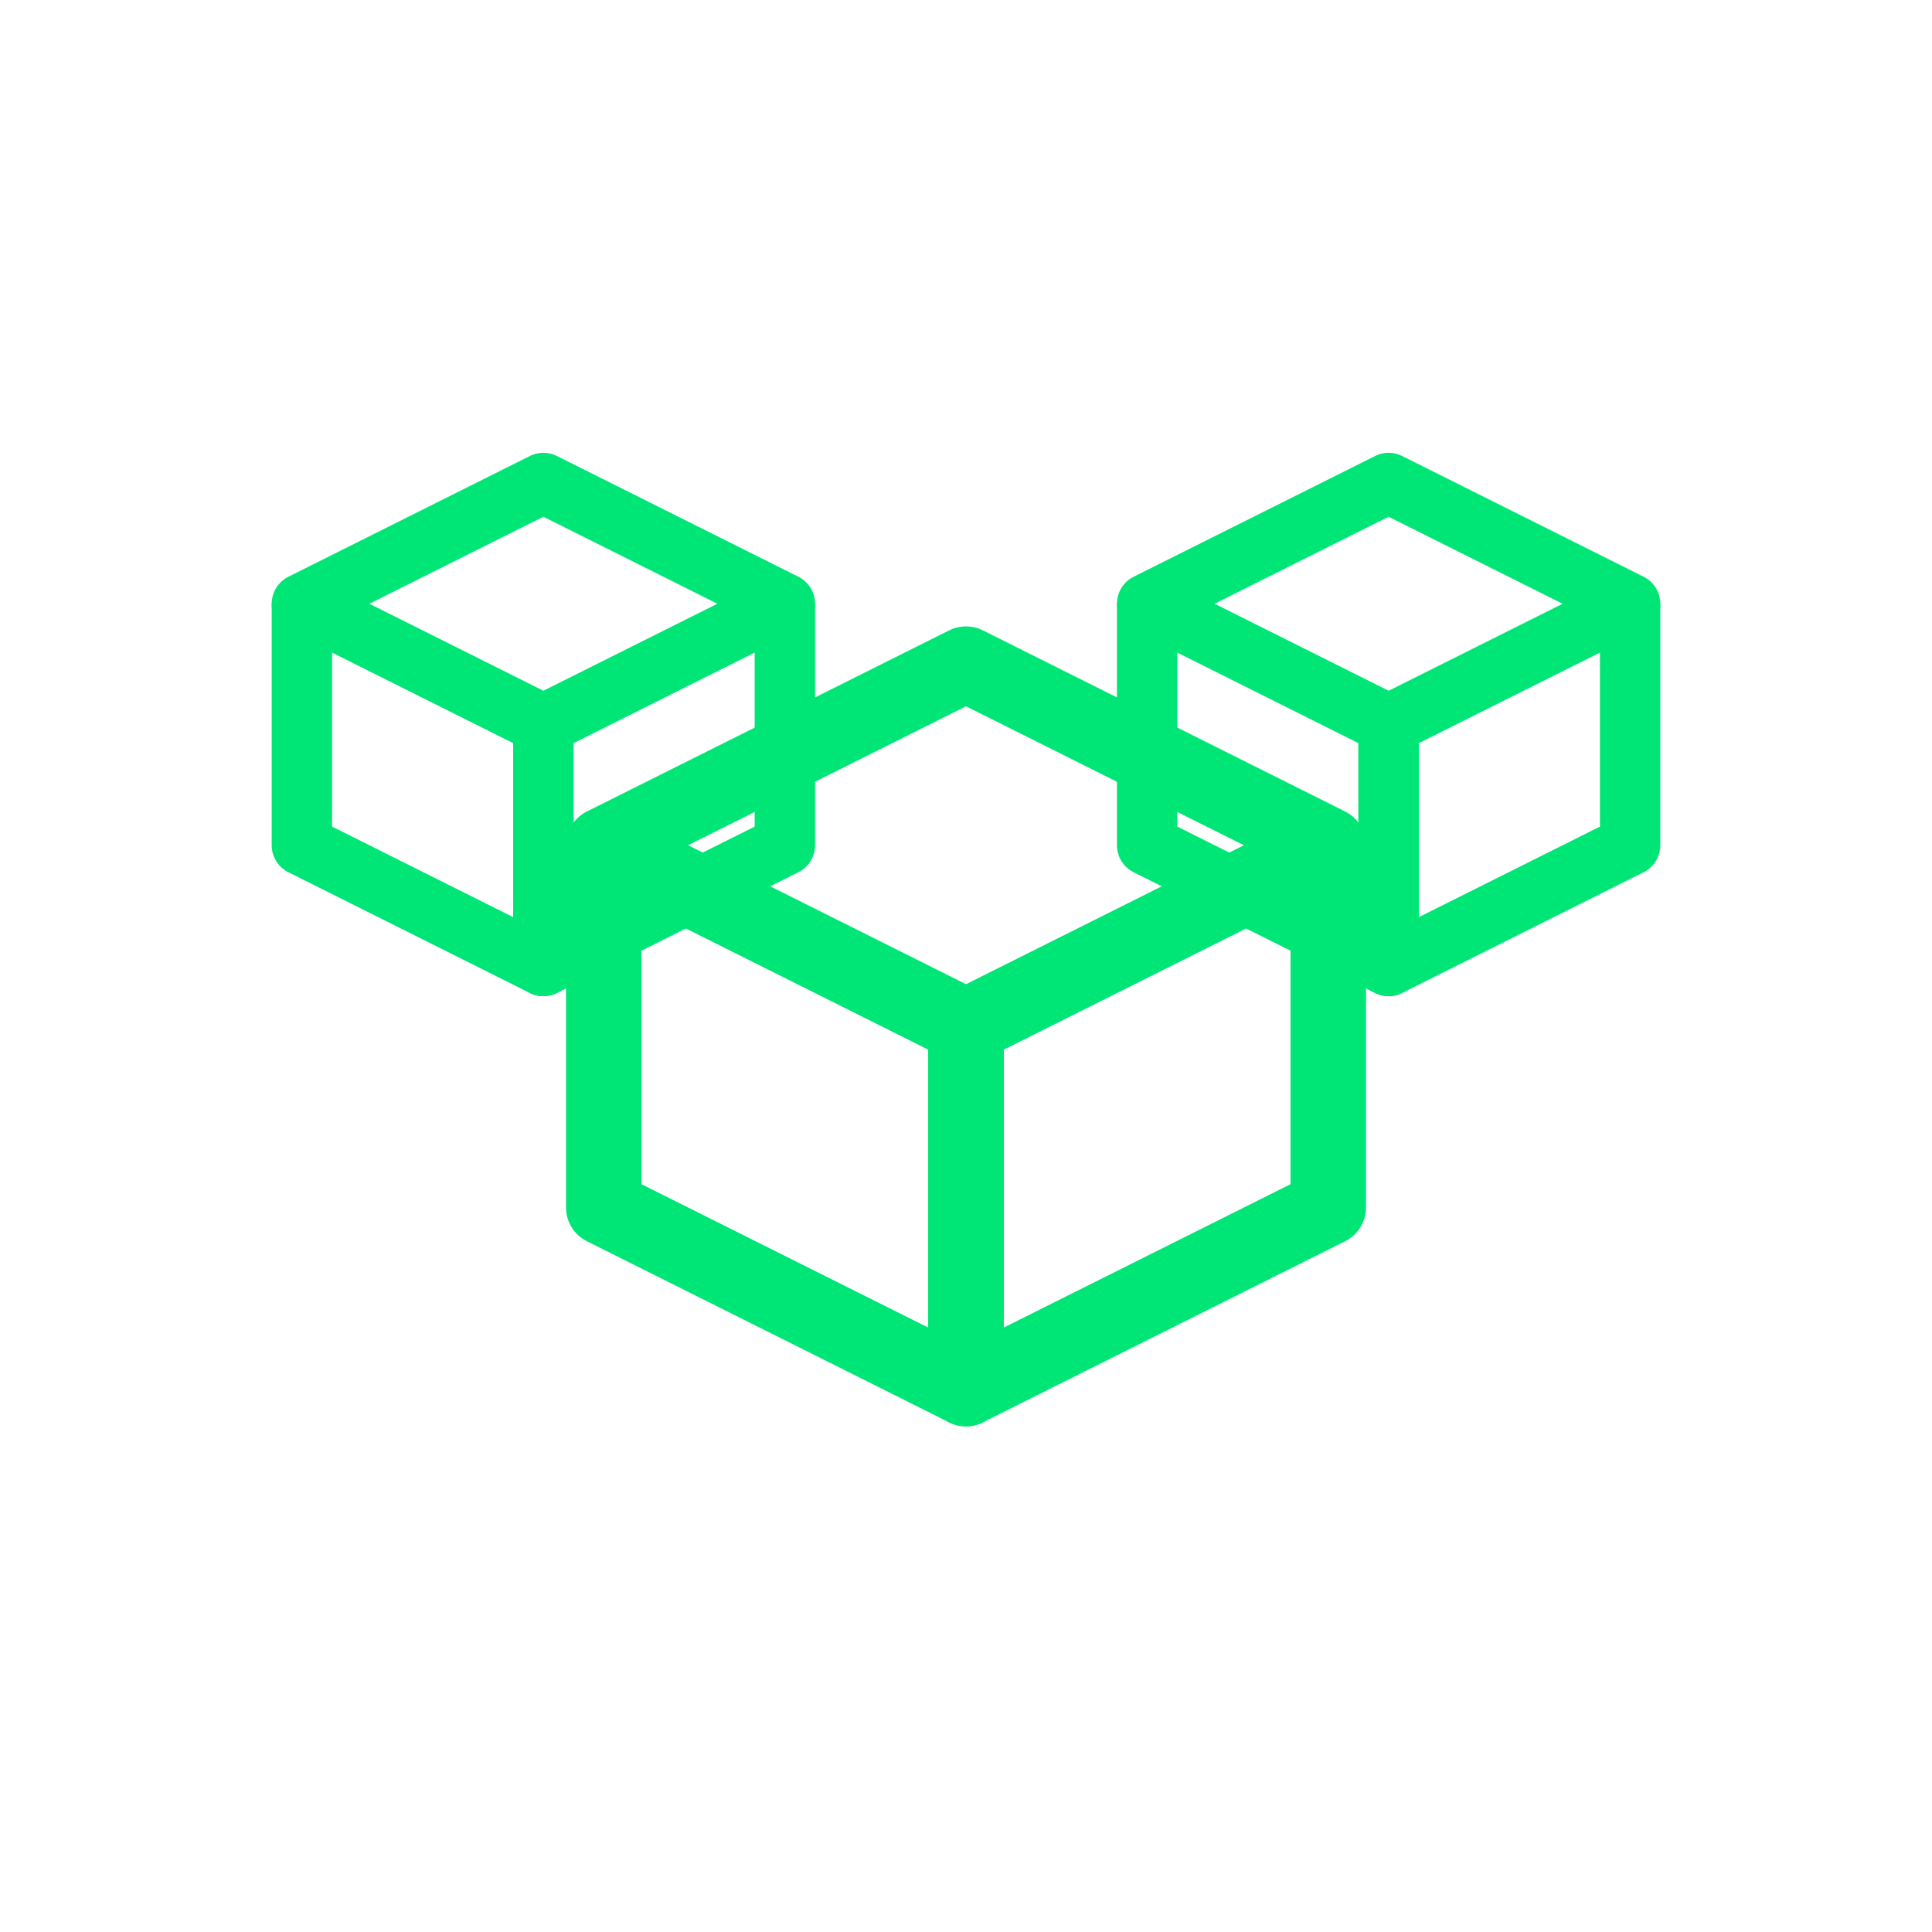
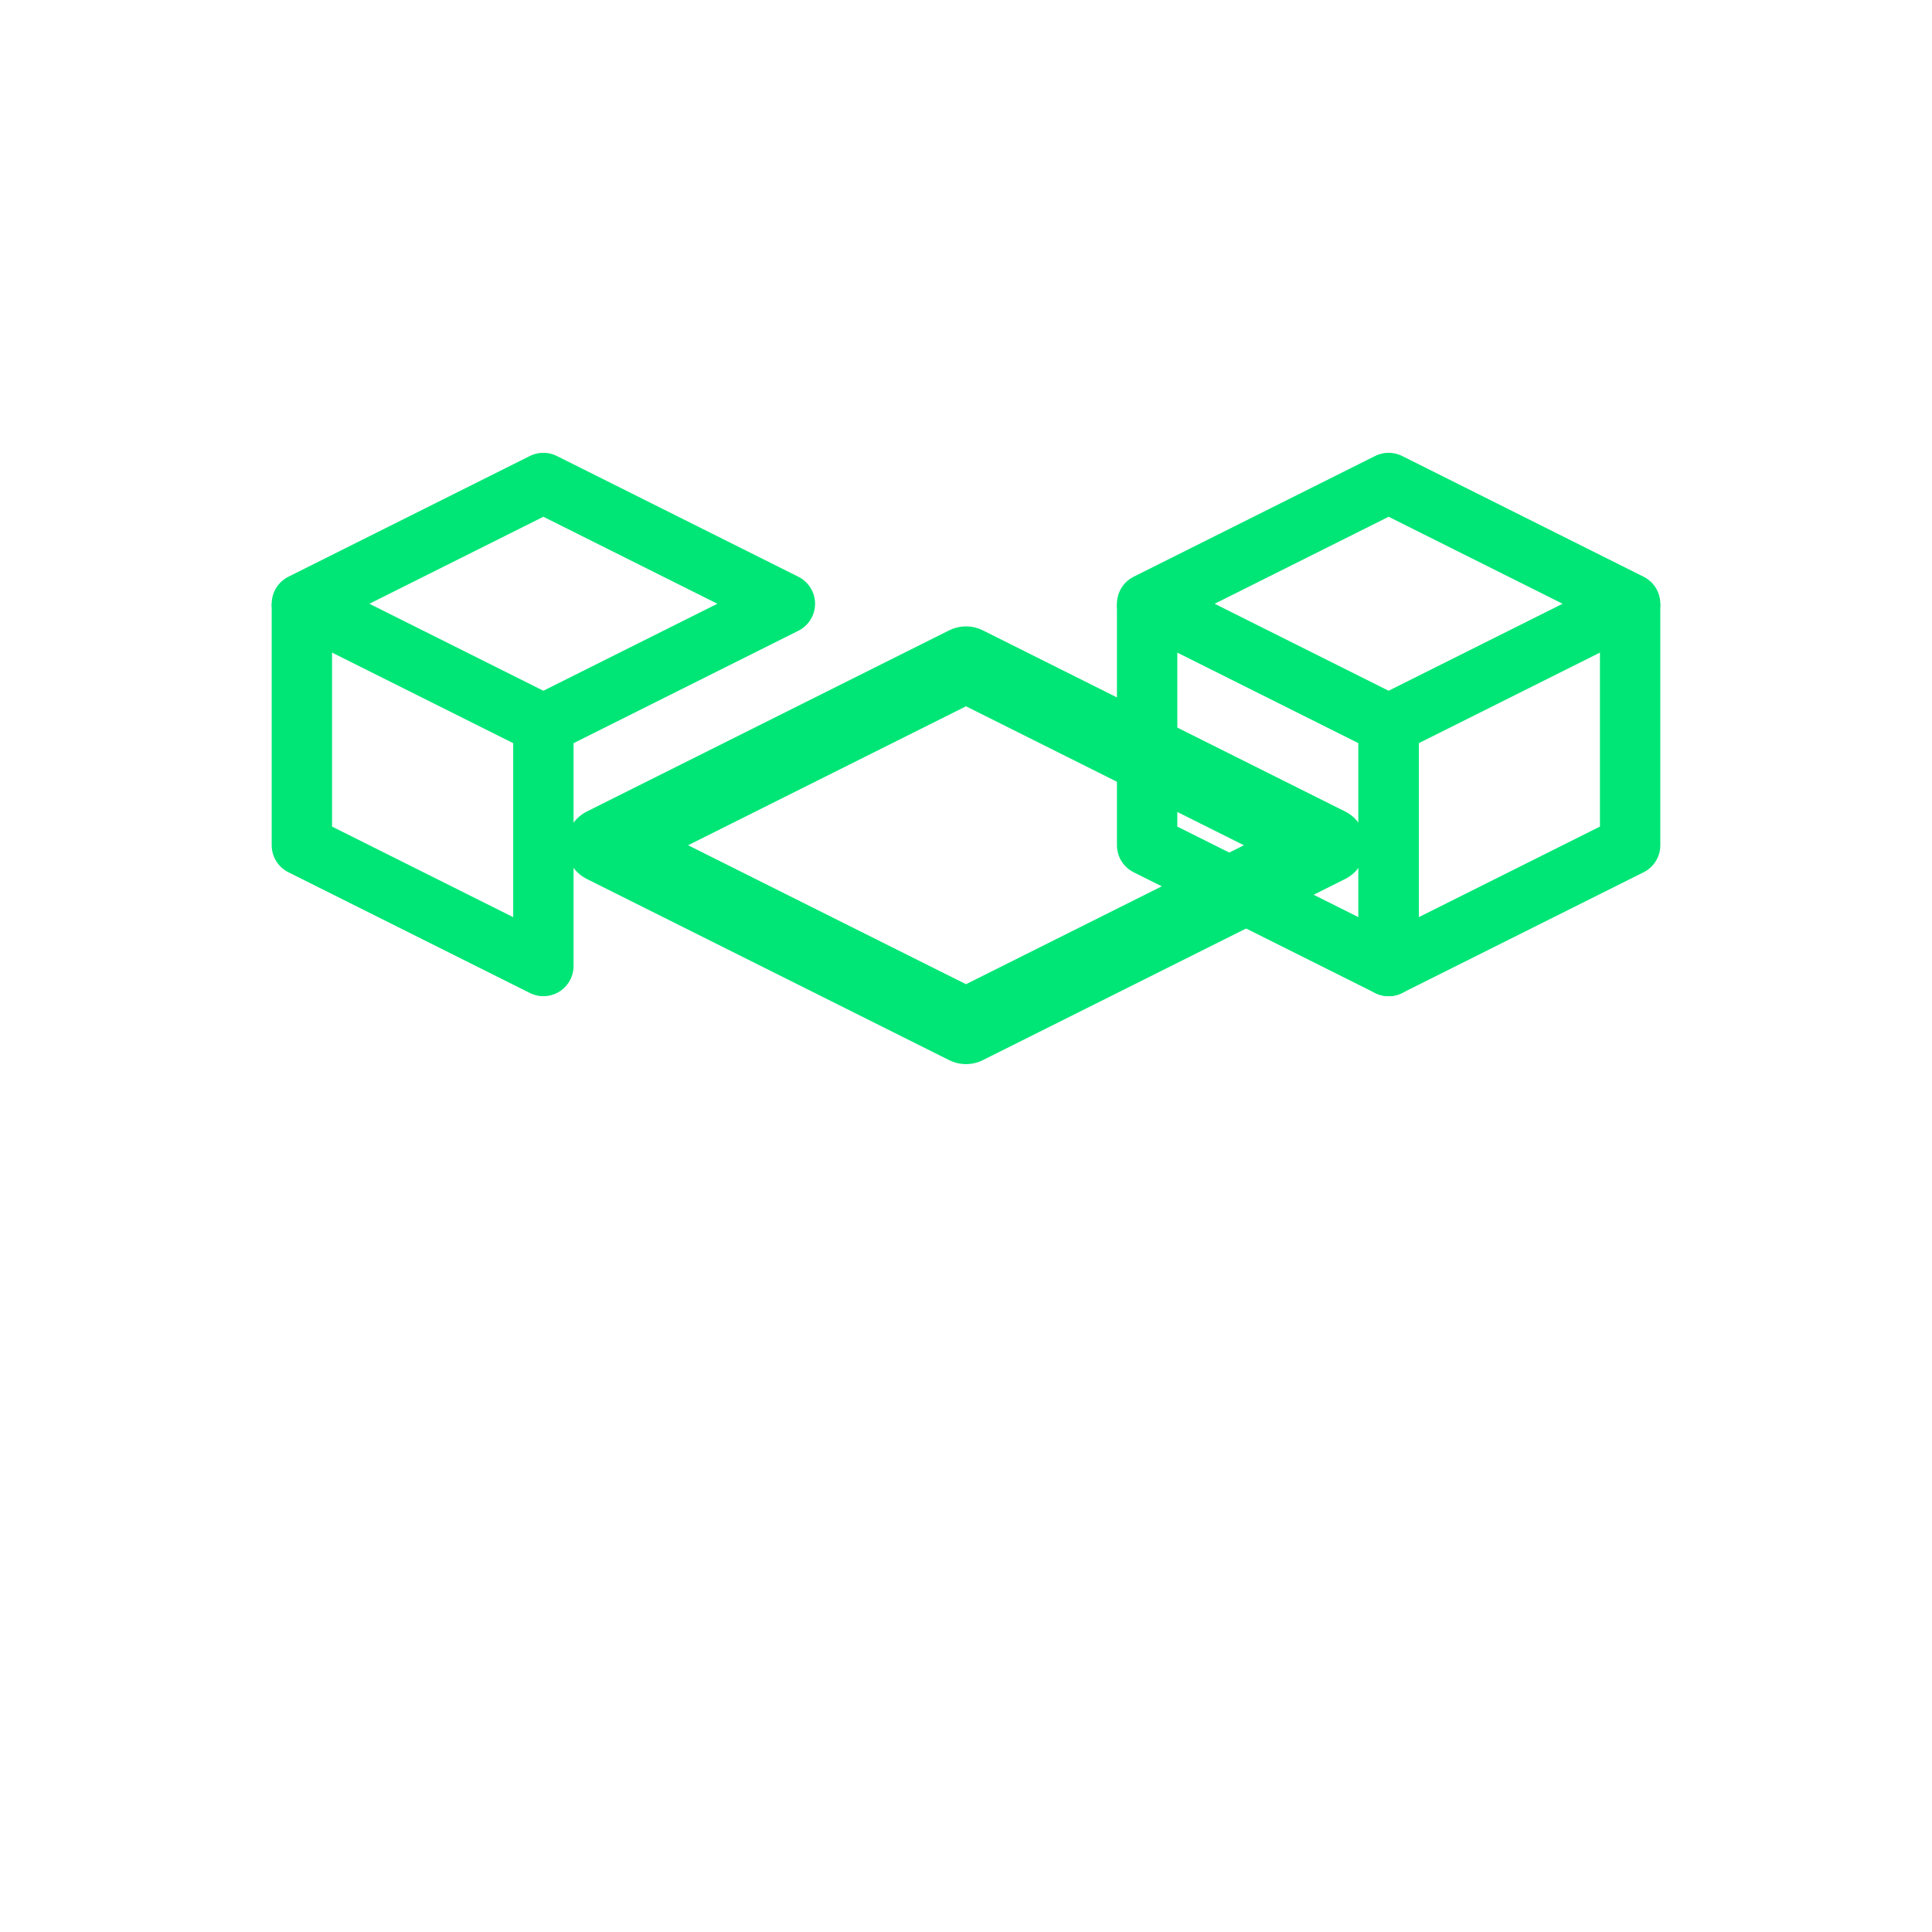
<svg xmlns="http://www.w3.org/2000/svg" width="64" height="64" viewBox="0 0 64 64" fill="none">
  <path d="M20 28L32 22L44 28L32 34L20 28Z" stroke="#00E676" stroke-width="2.5" fill="none" stroke-linejoin="round" />
-   <path d="M20 28V40L32 46V34" stroke="#00E676" stroke-width="2.5" fill="none" stroke-linejoin="round" />
-   <path d="M44 28V40L32 46V34" stroke="#00E676" stroke-width="2.5" fill="none" stroke-linejoin="round" />
  <path d="M10 20L18 16L26 20L18 24L10 20Z" stroke="#00E676" stroke-width="2" fill="none" stroke-linejoin="round" />
  <path d="M10 20V28L18 32V24" stroke="#00E676" stroke-width="2" fill="none" stroke-linejoin="round" />
-   <path d="M26 20V28L18 32V24" stroke="#00E676" stroke-width="2" fill="none" stroke-linejoin="round" />
  <path d="M38 20L46 16L54 20L46 24L38 20Z" stroke="#00E676" stroke-width="2" fill="none" stroke-linejoin="round" />
  <path d="M38 20V28L46 32V24" stroke="#00E676" stroke-width="2" fill="none" stroke-linejoin="round" />
  <path d="M54 20V28L46 32V24" stroke="#00E676" stroke-width="2" fill="none" stroke-linejoin="round" />
</svg>